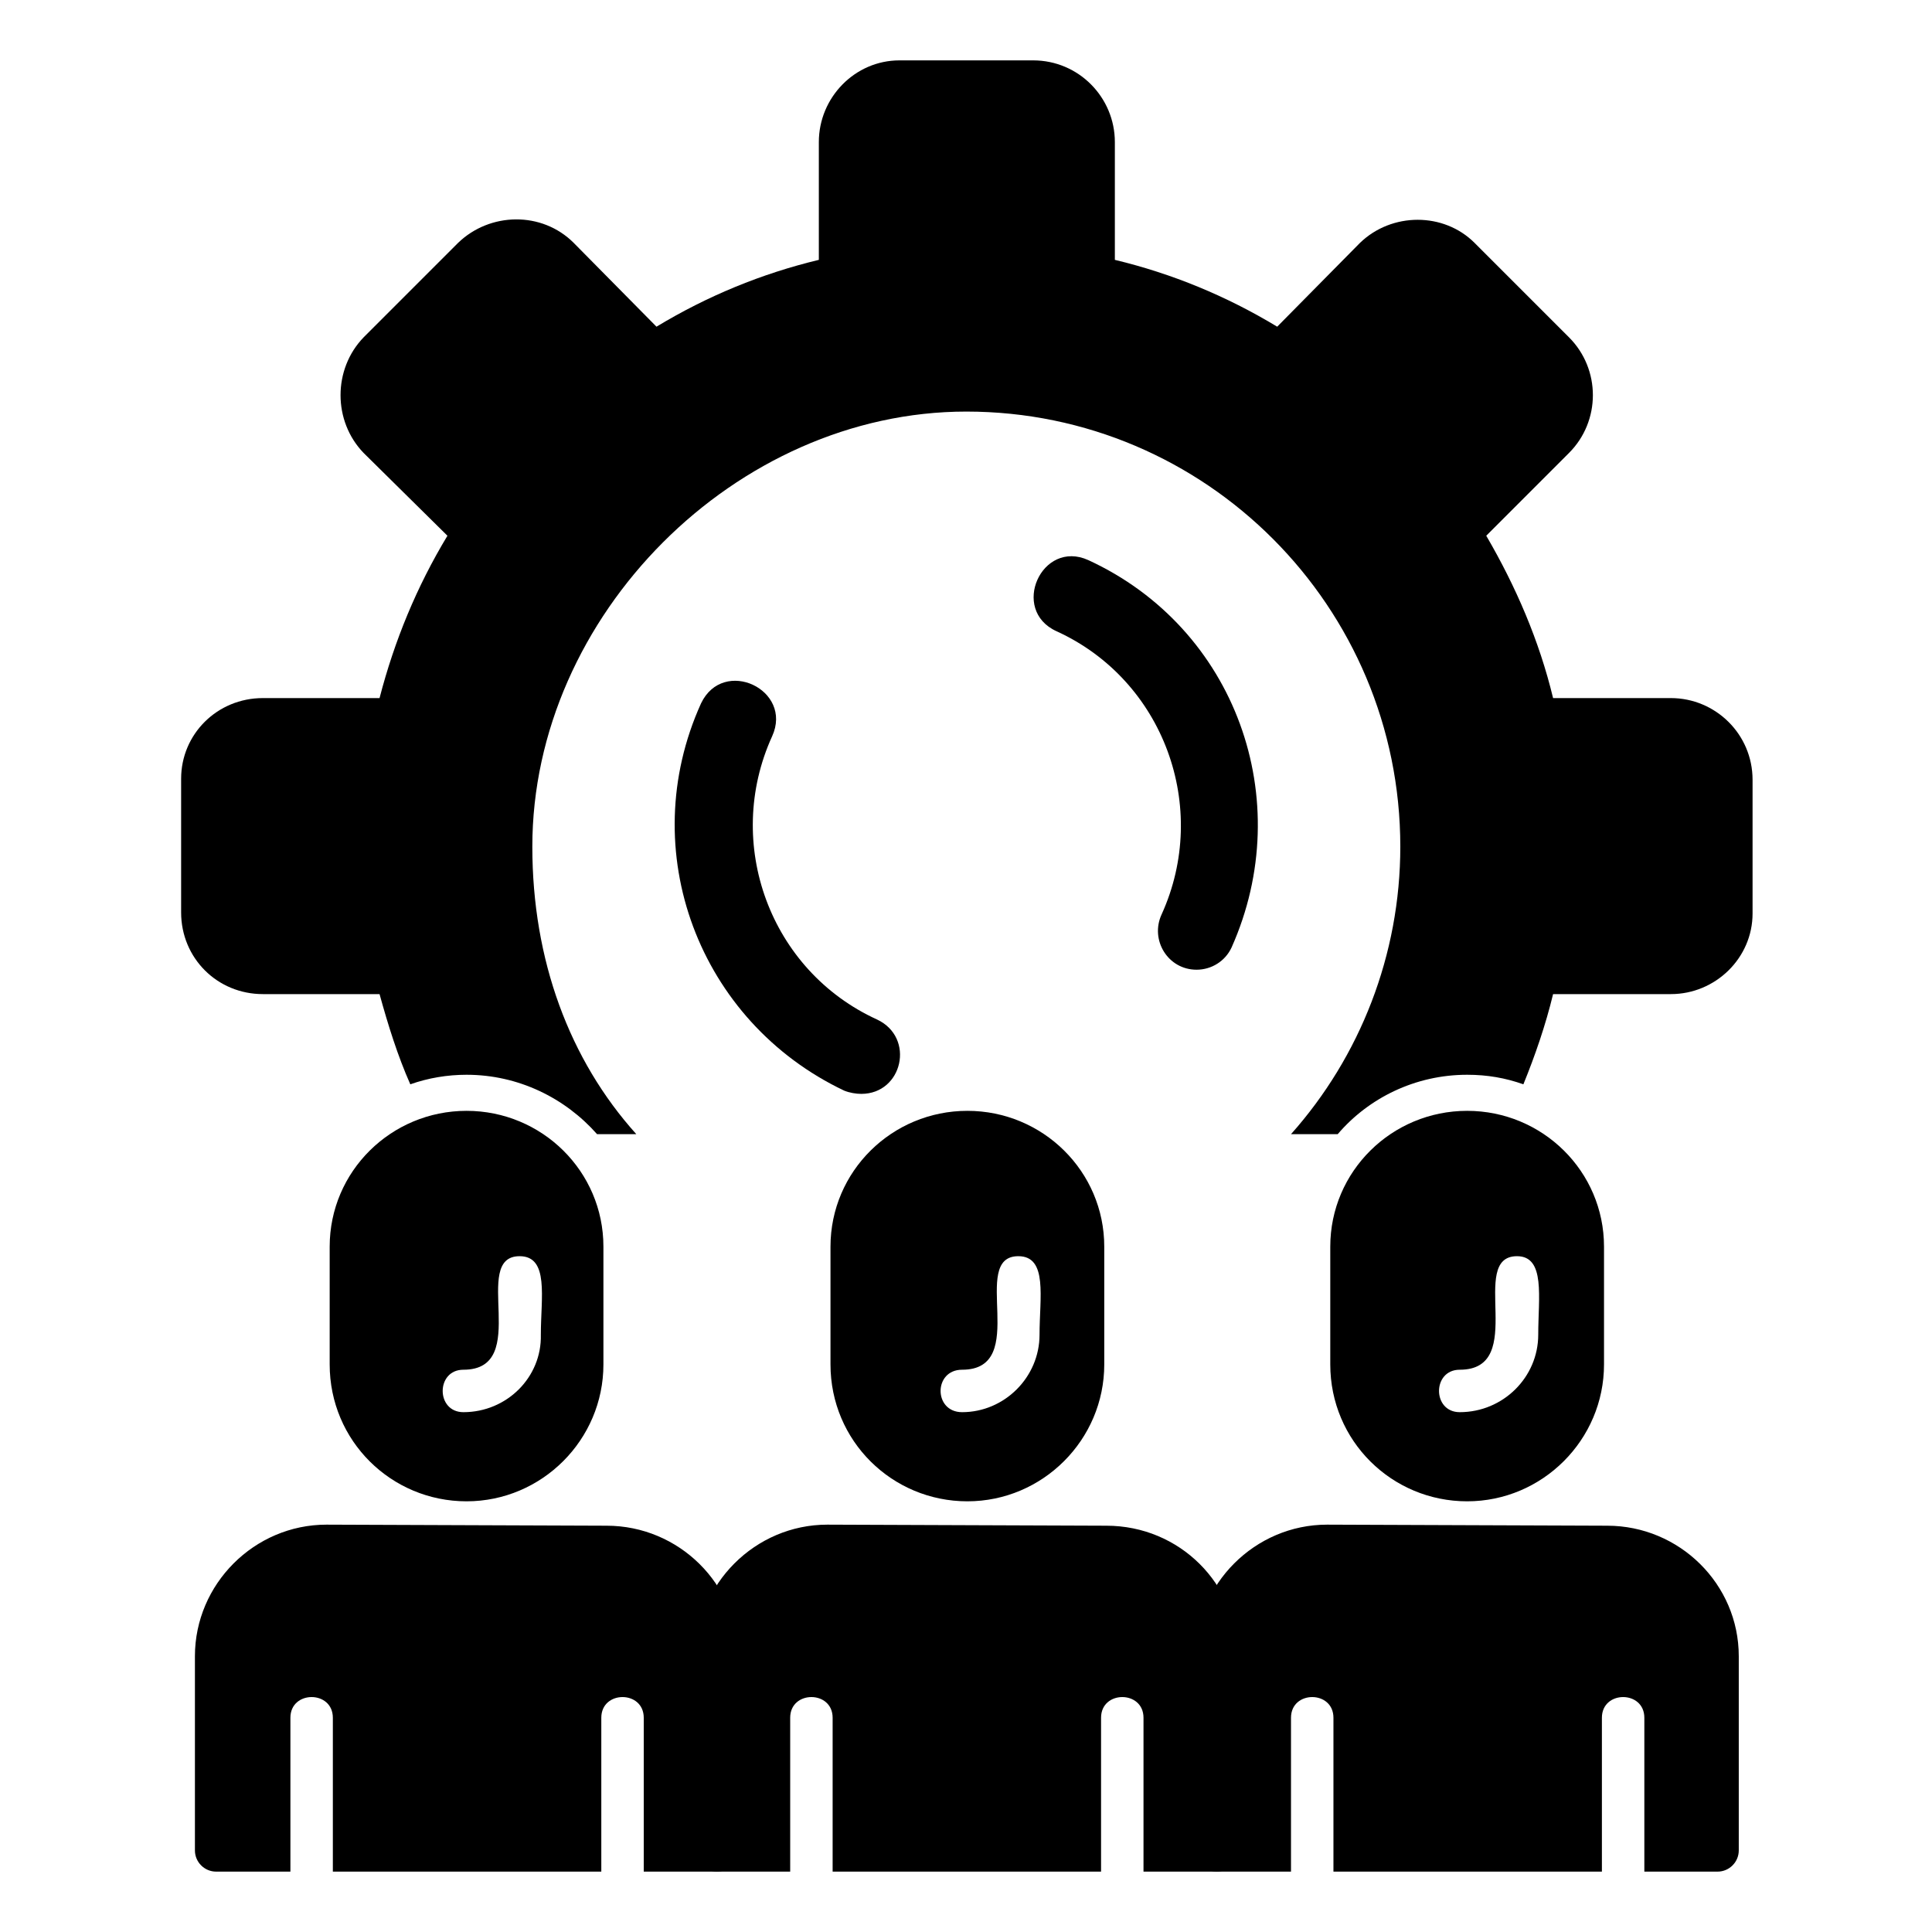
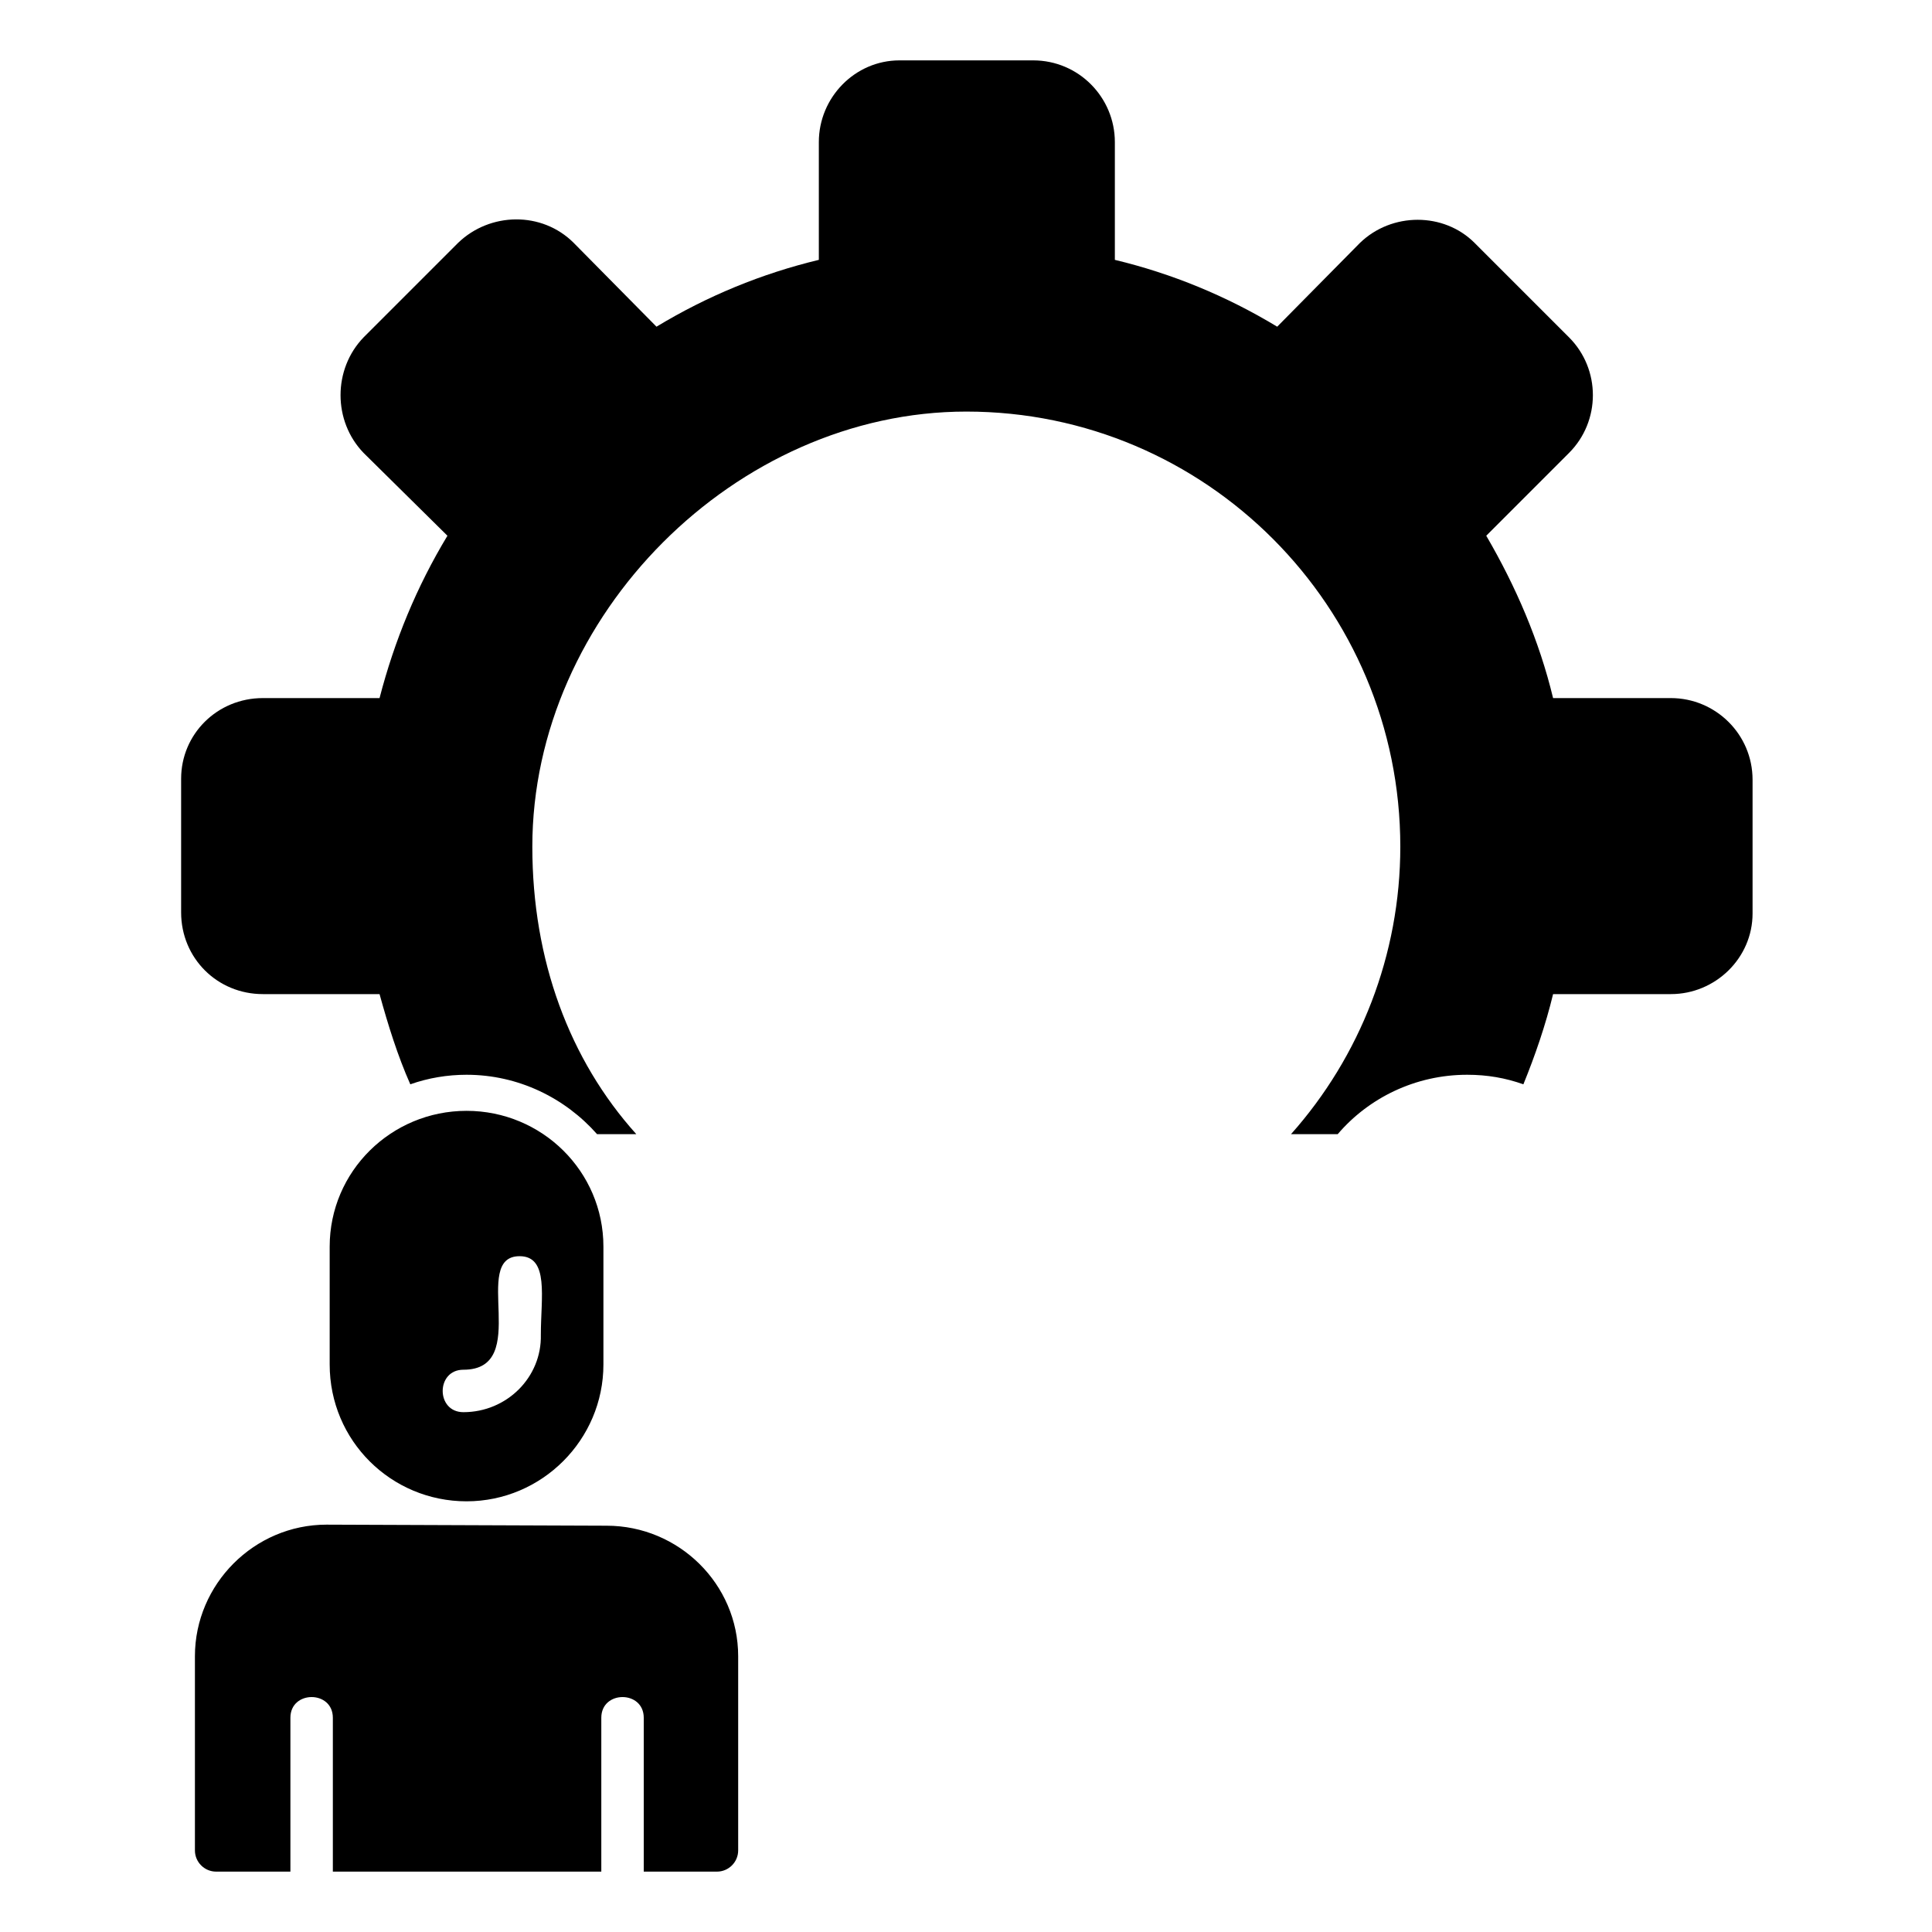
<svg xmlns="http://www.w3.org/2000/svg" width="64" height="64" viewBox="0 0 64 64" fill="none">
-   <path fill-rule="evenodd" clip-rule="evenodd" d="M32.046 49.733C29.55 49.733 27.511 47.729 27.511 45.199V41.297C27.511 38.801 29.55 36.798 32.046 36.798C34.541 36.798 36.58 38.801 36.58 41.297V45.199C36.58 47.694 34.541 49.733 32.046 49.733ZM31.87 46.78C30.921 46.78 30.921 45.374 31.87 45.374C34.155 45.374 32.081 41.613 33.733 41.613C34.717 41.613 34.436 42.984 34.436 44.214C34.436 45.62 33.276 46.78 31.87 46.78ZM40.306 62H37.88V56.903C37.88 55.989 36.474 55.989 36.474 56.903V62H27.582V56.903C27.582 55.989 26.176 55.989 26.176 56.903V62H23.75C23.364 62 23.047 61.684 23.047 61.297V54.865C23.047 52.474 25.016 50.506 27.406 50.506L36.65 50.541C39.076 50.541 41.009 52.474 41.009 54.865V61.297C41.009 61.684 40.692 62 40.306 62Z" fill="black" />
  <path fill-rule="evenodd" clip-rule="evenodd" d="M13.592 35.919C13.171 34.97 12.854 33.951 12.573 32.931H8.707C7.195 32.931 6 31.736 6 30.225V25.796C6 24.32 7.195 23.125 8.707 23.125H12.573C13.065 21.227 13.803 19.434 14.822 17.747L12.046 15.005C11.026 13.951 11.026 12.229 12.046 11.174L15.174 8.046C16.229 7.026 17.951 6.991 19.005 8.046L21.747 10.822C23.434 9.803 25.227 9.065 27.125 8.608V4.707C27.125 3.23 28.32 2 29.796 2H34.225C35.736 2 36.931 3.23 36.931 4.707V8.608C38.83 9.065 40.622 9.803 42.309 10.822L45.051 8.046C46.105 7.026 47.828 7.026 48.847 8.046L51.975 11.174C53.03 12.229 53.03 13.951 51.975 15.005L49.234 17.747C50.218 19.434 50.991 21.227 51.448 23.125H55.35C56.826 23.125 58.056 24.32 58.056 25.831V30.26C58.056 31.736 56.826 32.931 55.35 32.931H51.448C51.202 33.951 50.851 34.97 50.464 35.919C49.866 35.708 49.269 35.603 48.601 35.603C46.879 35.603 45.332 36.376 44.313 37.571H42.766C45.051 35.005 46.387 31.631 46.387 28.046C46.387 20.102 39.954 13.634 32.011 13.634C24.383 13.634 17.634 20.383 17.634 28.046C17.634 31.807 18.865 35.111 21.079 37.571H19.779C18.724 36.376 17.177 35.603 15.455 35.603C14.822 35.603 14.19 35.708 13.592 35.919ZM15.455 49.733C12.96 49.733 10.921 47.729 10.921 45.199V41.297C10.921 38.801 12.96 36.798 15.455 36.798C17.951 36.798 19.989 38.801 19.989 41.297V45.199C19.989 47.694 17.951 49.733 15.455 49.733ZM15.35 46.78C14.436 46.78 14.436 45.374 15.35 45.374C17.634 45.374 15.561 41.613 17.213 41.613C18.197 41.613 17.916 42.984 17.916 44.214C17.951 45.62 16.791 46.78 15.35 46.78ZM23.75 62H21.325V56.903C21.325 55.989 19.919 55.989 19.919 56.903V62H11.026V56.903C11.026 55.989 9.62 55.989 9.62 56.903V62H7.16C6.773 62 6.457 61.684 6.457 61.297V54.865C6.457 52.474 8.425 50.506 10.816 50.506L20.095 50.541C22.485 50.541 24.453 52.474 24.453 54.865V61.297C24.453 61.684 24.137 62 23.75 62Z" fill="black" />
-   <path fill-rule="evenodd" clip-rule="evenodd" d="M28.531 36.236C28.355 36.236 28.144 36.2 27.968 36.13C23.153 33.845 21.009 28.186 23.223 23.3C23.961 21.754 26.281 22.844 25.578 24.39C23.961 27.94 25.508 32.158 29.058 33.775C30.323 34.373 29.902 36.236 28.531 36.236ZM39.638 32.123C38.689 32.123 38.091 31.139 38.478 30.295C40.095 26.745 38.548 22.527 34.998 20.91C33.452 20.207 34.506 17.852 36.053 18.555C40.938 20.805 42.977 26.499 40.798 31.385C40.587 31.842 40.13 32.123 39.638 32.123ZM15.279 28.784C14.893 28.784 14.576 28.468 14.576 28.081C14.576 18.45 22.415 10.647 32.011 10.647C32.96 10.647 32.96 12.053 32.011 12.053C23.188 12.053 15.982 19.223 15.982 28.081C15.982 28.468 15.666 28.784 15.279 28.784ZM48.601 49.733C46.105 49.733 44.067 47.729 44.067 45.199V41.297C44.067 38.801 46.105 36.798 48.601 36.798C51.097 36.798 53.135 38.801 53.135 41.297V45.199C53.135 47.694 51.097 49.733 48.601 49.733ZM48.355 46.78C47.441 46.78 47.441 45.374 48.355 45.374C50.64 45.374 48.601 41.613 50.253 41.613C51.202 41.613 50.956 42.984 50.956 44.214C50.956 45.62 49.796 46.78 48.355 46.78ZM56.896 62H54.471V56.903C54.471 55.989 53.065 55.989 53.065 56.903V62H44.172V56.903C44.172 55.989 42.766 55.989 42.766 56.903V62H40.306C39.919 62 39.603 61.684 39.603 61.297V54.865C39.603 52.474 41.571 50.506 43.961 50.506L53.241 50.541C55.631 50.541 57.599 52.474 57.599 54.865V61.297C57.599 61.684 57.283 62 56.896 62Z" fill="black" />
</svg>